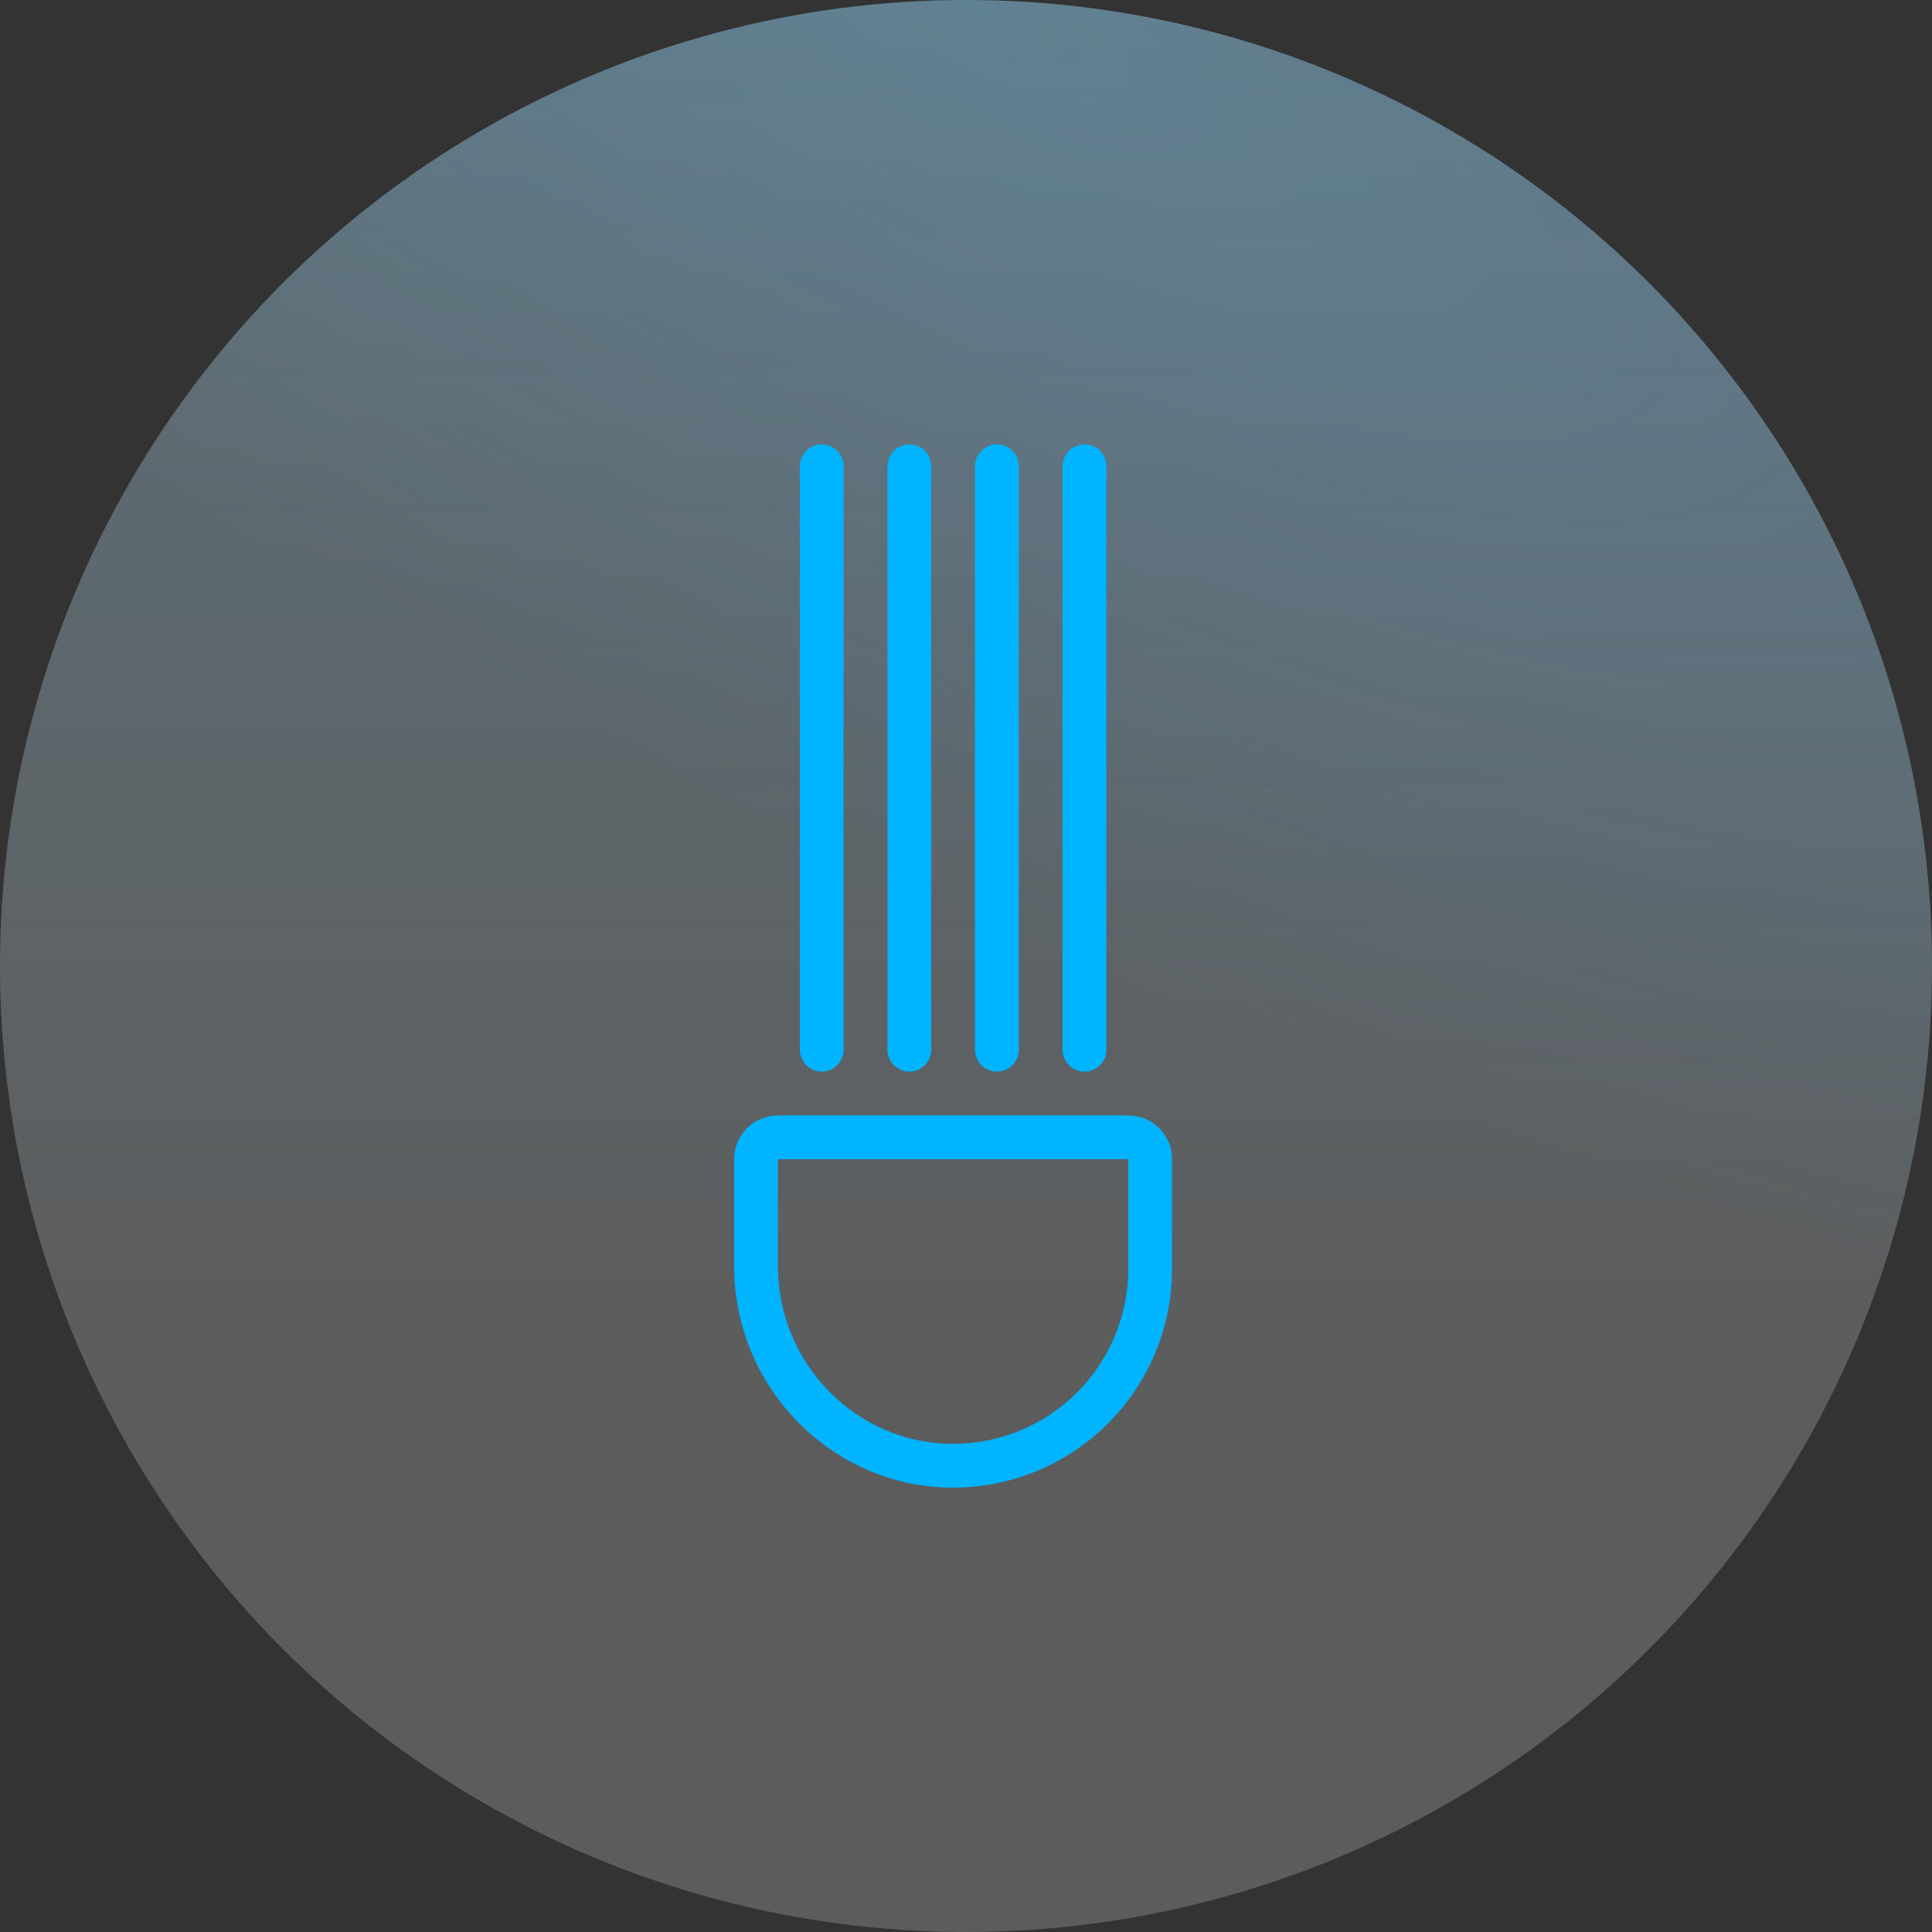
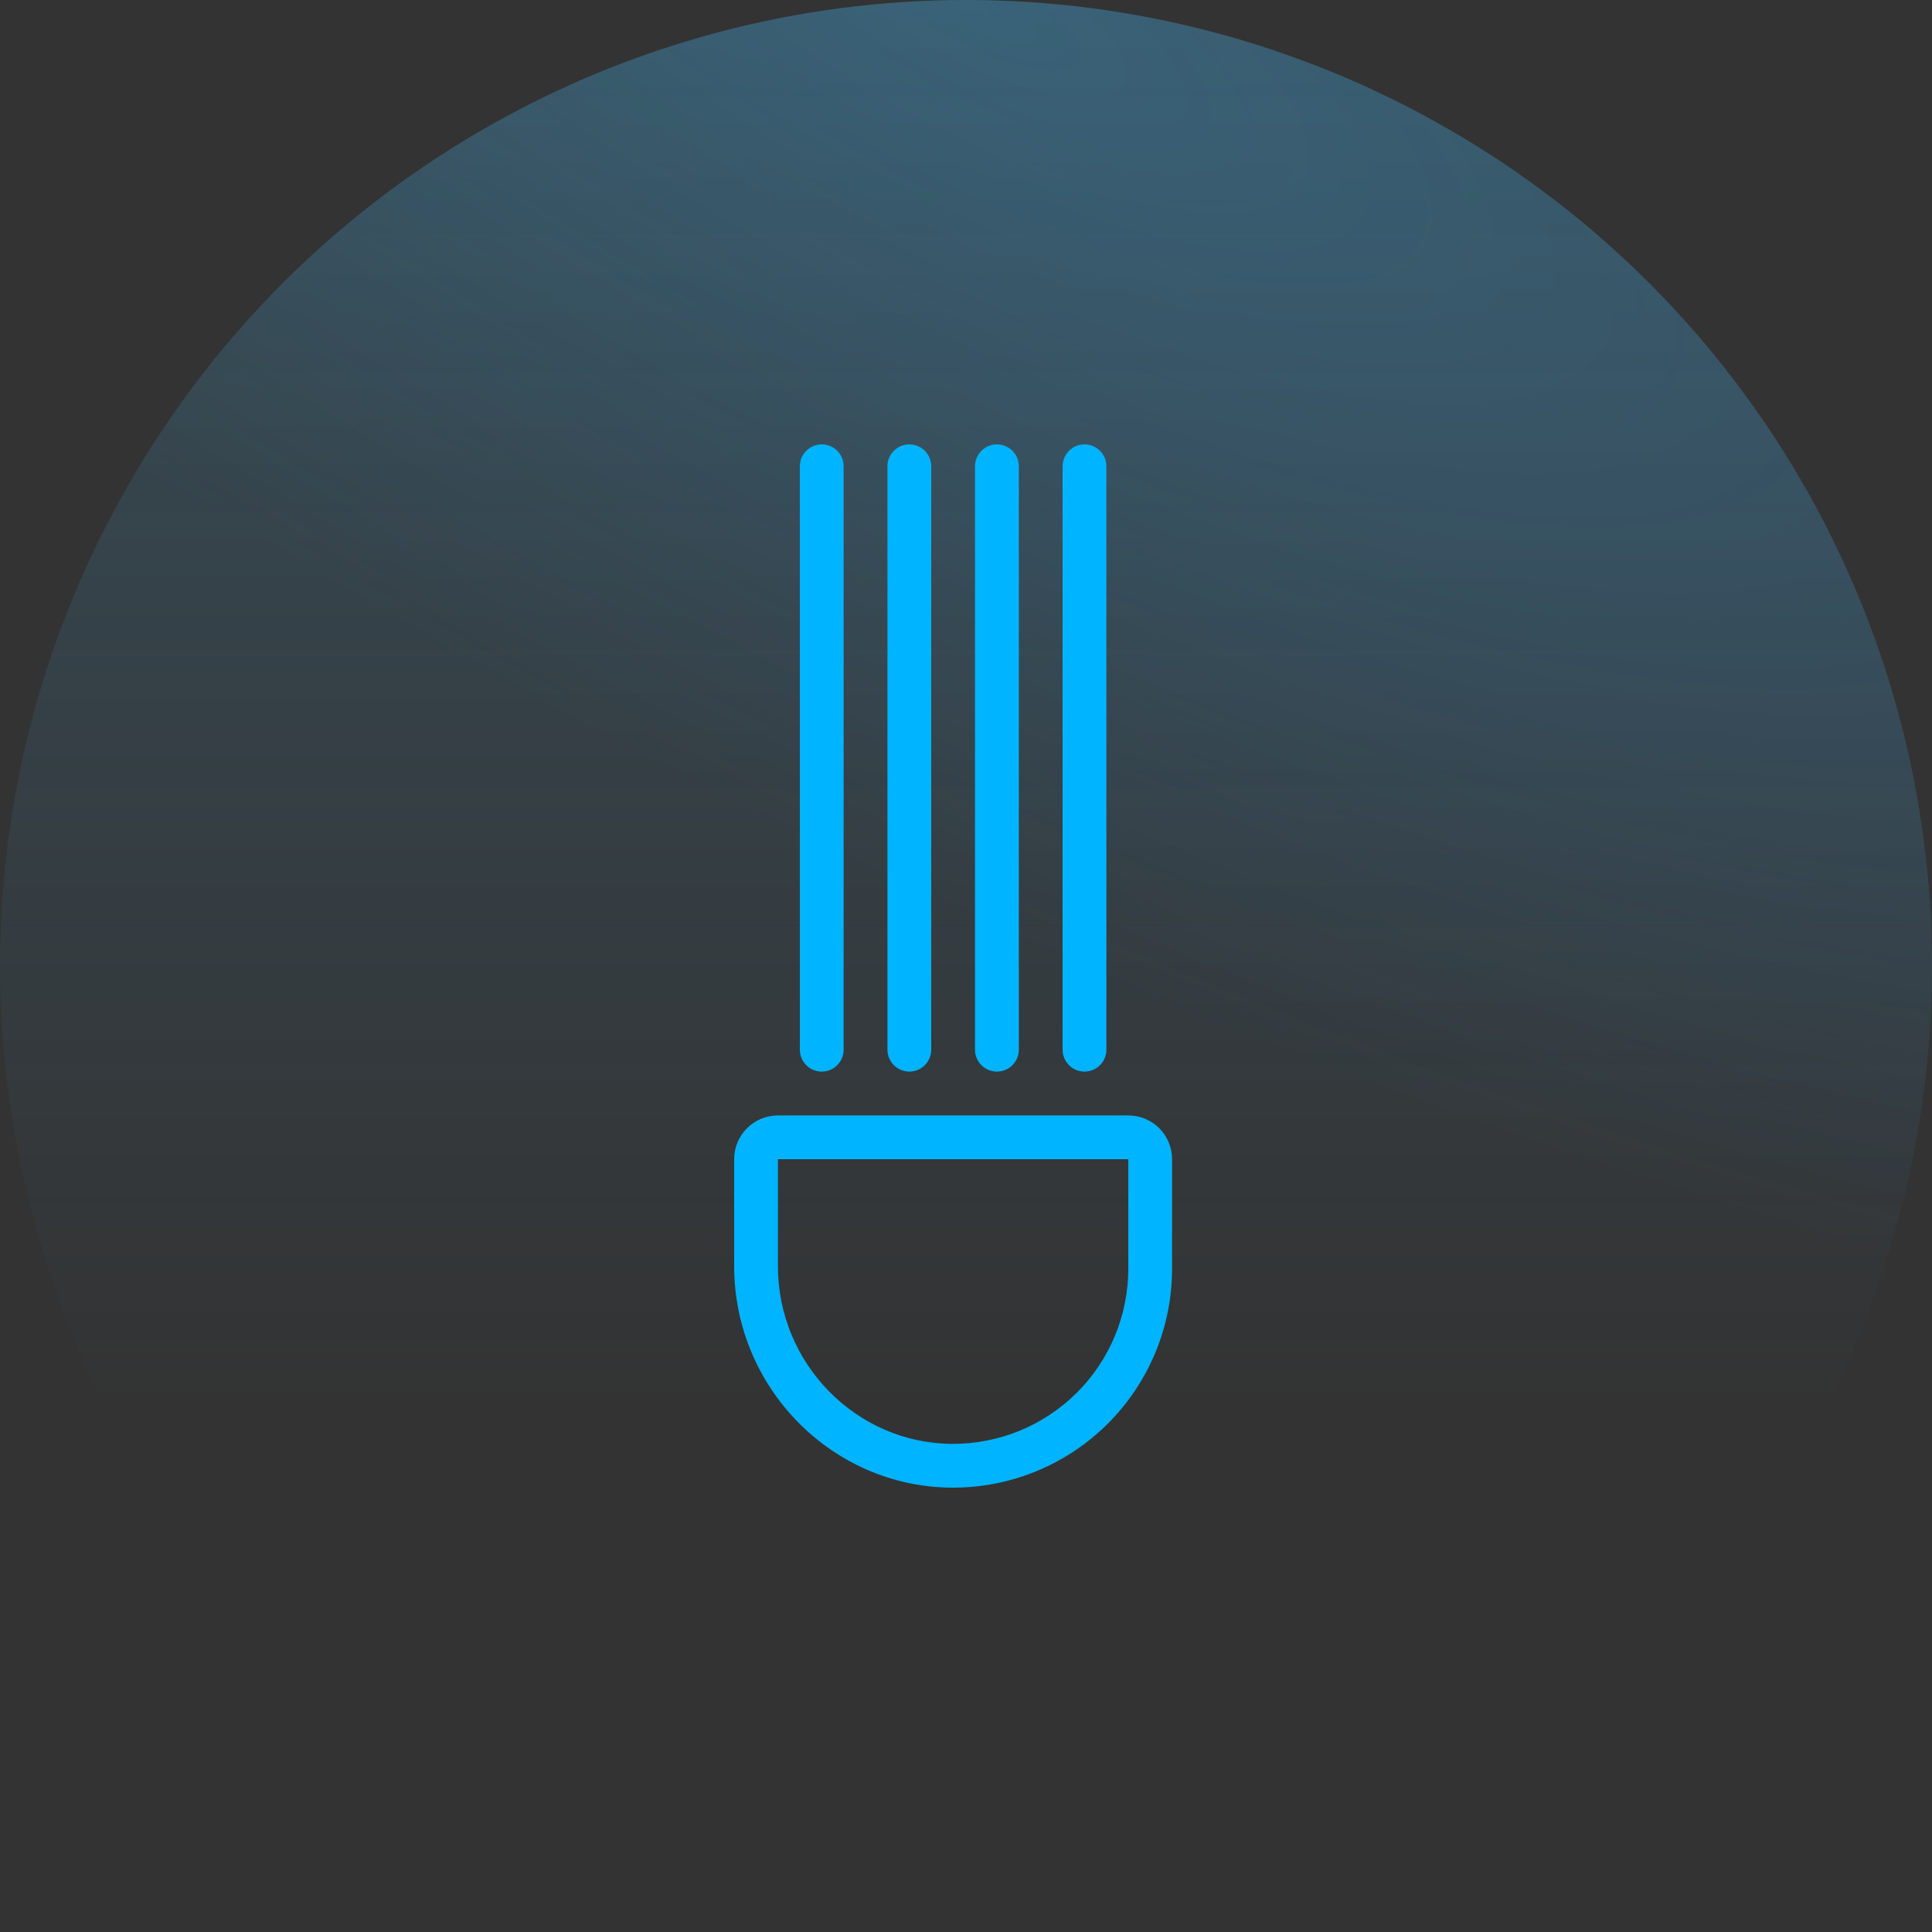
<svg xmlns="http://www.w3.org/2000/svg" width="50" height="50" viewBox="0 0 50 50" fill="none">
  <rect x="0" y="0" width="50" height="50" fill="#333333" stroke="none" />
  <circle cx="25" cy="25" r="25" fill="url(#paint0_linear_684_989)" fill-opacity="0.2" />
  <circle cx="25" cy="25" r="25" fill="url(#paint1_radial_684_989)" fill-opacity="0.2" style="mix-blend-mode:multiply" />
-   <circle cx="25" cy="25" r="25" fill="white" fill-opacity="0.2" />
  <path d="M21.267 27.733C21.116 27.733 20.972 27.674 20.866 27.567C20.76 27.461 20.7 27.317 20.7 27.167L20.7 12.066C20.7 11.916 20.76 11.772 20.866 11.666C20.972 11.56 21.116 11.5 21.267 11.5C21.417 11.5 21.561 11.56 21.667 11.666C21.774 11.772 21.833 11.916 21.833 12.066L21.833 27.167C21.833 27.317 21.774 27.461 21.667 27.567C21.561 27.674 21.417 27.733 21.267 27.733ZM27.5 12.066L27.5 27.167C27.5 27.317 27.56 27.461 27.666 27.567C27.772 27.674 27.916 27.733 28.067 27.733C28.217 27.733 28.361 27.674 28.467 27.567C28.574 27.461 28.633 27.317 28.633 27.167L28.633 12.066C28.633 11.916 28.574 11.772 28.467 11.666C28.361 11.56 28.217 11.5 28.067 11.5C27.916 11.5 27.772 11.56 27.666 11.666C27.56 11.772 27.5 11.916 27.5 12.066ZM22.967 12.066L22.967 27.167C22.967 27.317 23.026 27.461 23.133 27.567C23.239 27.674 23.383 27.733 23.533 27.733C23.684 27.733 23.828 27.674 23.934 27.567C24.04 27.461 24.1 27.317 24.1 27.167L24.1 12.066C24.1 11.916 24.04 11.772 23.934 11.666C23.828 11.56 23.684 11.5 23.533 11.5C23.383 11.5 23.239 11.56 23.133 11.666C23.026 11.772 22.967 11.916 22.967 12.066ZM25.233 12.066L25.233 27.167C25.233 27.317 25.293 27.461 25.399 27.567C25.506 27.674 25.65 27.733 25.8 27.733C25.95 27.733 26.095 27.674 26.201 27.567C26.307 27.461 26.367 27.317 26.367 27.167L26.367 12.066C26.367 11.916 26.307 11.772 26.201 11.666C26.095 11.56 25.95 11.5 25.8 11.5C25.65 11.5 25.506 11.56 25.399 11.666C25.293 11.772 25.233 11.916 25.233 12.066ZM20.133 28.867L29.2 28.867C29.501 28.867 29.789 28.986 30.002 29.199C30.214 29.411 30.333 29.699 30.333 30L30.333 32.833C30.333 33.581 30.186 34.322 29.898 35.012C29.61 35.702 29.189 36.329 28.658 36.856C28.128 37.382 27.498 37.799 26.805 38.081C26.113 38.363 25.371 38.506 24.623 38.5C21.523 38.477 19 35.906 19 32.77L19 30C19 29.699 19.119 29.411 19.332 29.199C19.544 28.986 19.833 28.867 20.133 28.867ZM20.133 30L20.133 32.77C20.133 35.286 22.151 37.348 24.632 37.367C25.23 37.371 25.823 37.257 26.378 37.032C26.931 36.806 27.435 36.473 27.86 36.051C28.285 35.63 28.622 35.129 28.852 34.576C29.082 34.024 29.2 33.432 29.2 32.833L29.2 30L20.133 30Z" fill="#00B4FF" />
  <defs>
    <linearGradient id="paint0_linear_684_989" x1="25" y1="0" x2="25" y2="36.5" gradientUnits="userSpaceOnUse">
      <stop stop-color="#48B8E7" />
      <stop offset="1" stop-color="#44B4FF" stop-opacity="0" />
    </linearGradient>
    <radialGradient id="paint1_radial_684_989" cx="0" cy="0" r="1" gradientUnits="userSpaceOnUse" gradientTransform="translate(25 3.14009e-06) rotate(28.575) scale(63.767 21.312)">
      <stop stop-color="#44B4FF" />
      <stop offset="1" stop-color="#44B4FF" stop-opacity="0" />
    </radialGradient>
  </defs>
</svg>